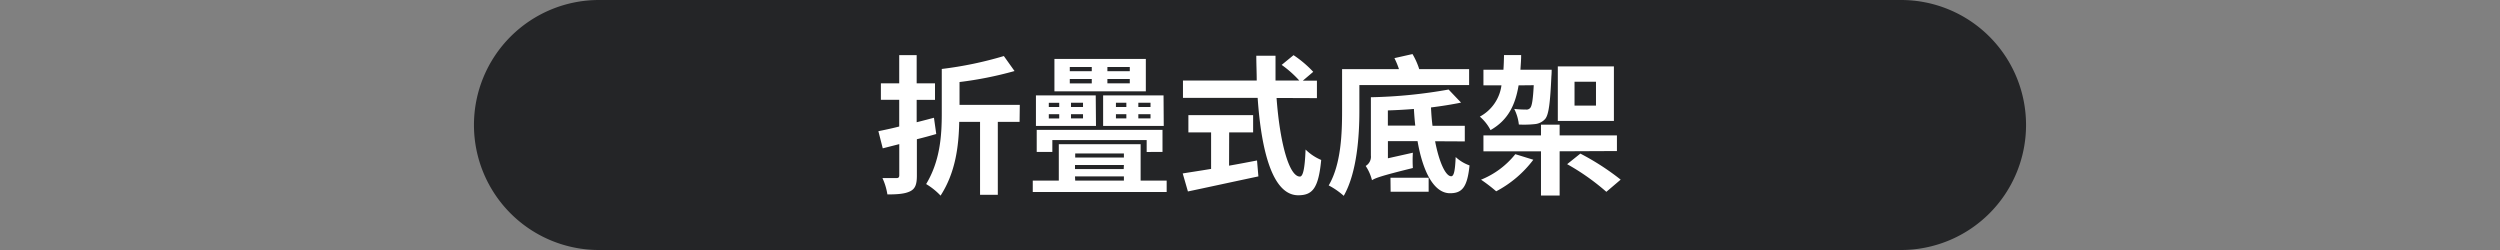
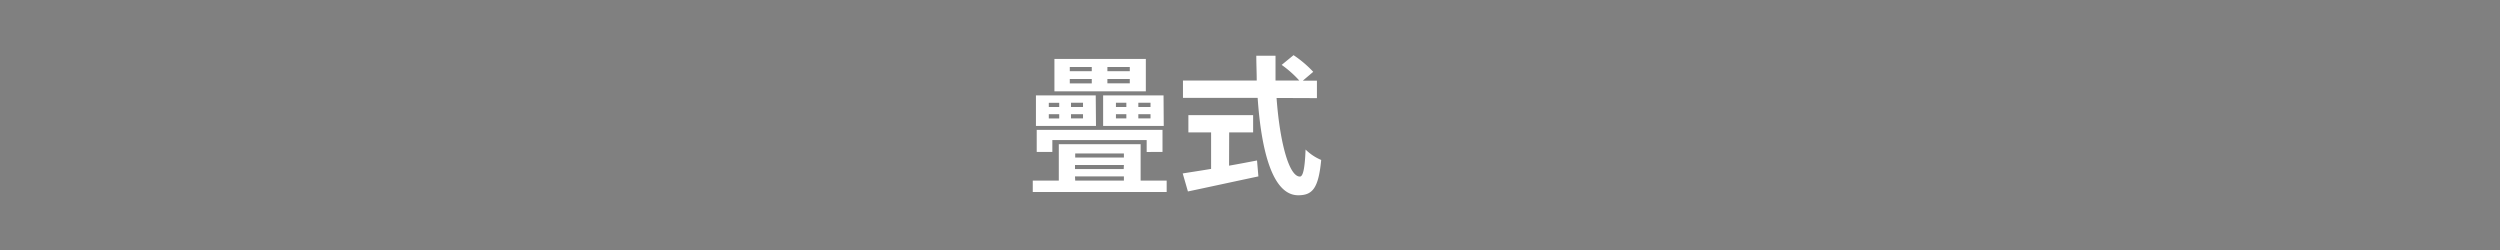
<svg xmlns="http://www.w3.org/2000/svg" id="圖層_1" data-name="圖層 1" width="480" height="48" viewBox="0 0 480 48">
  <rect x="0" y="0" width="480" height="48" fill="#808080" stroke="none" />
  <defs>
    <style>
      .cls-1 {
        fill: #242527;
      }

      .cls-2 {
        fill: #fff;
      }
    </style>
  </defs>
-   <path class="cls-1" d="M389,24a24,24,0,0,1-24,24H115A24,24,0,0,1,91,24h0A24,24,0,0,1,115,0H365a24,24,0,0,1,24,24Z" />
  <g>
-     <path class="cls-2" d="M179.76,25.73c-1.21.35-2.48.7-3.72,1v7c0,1.68-.32,2.52-1.3,3s-2.34.6-4.36.6a11.73,11.73,0,0,0-.95-3.14c1.13,0,2.31,0,2.69,0s.54-.14.54-.55V27.67l-3.17.81-.84-3.29c1.16-.24,2.54-.52,4-.9V19.16h-3.52V16h3.52V10.59H176V16h3.52v3.18H176v4.29c1.13-.28,2.22-.57,3.32-.86Zm16-2.33h-4.18v14h-3.41v-14h-4c-.09,4.82-.75,9.78-3.58,14.16a13,13,0,0,0-2.77-2.22c2.66-4.41,3-9.2,3-13.5v-8.6a71.15,71.15,0,0,0,11.92-2.48l2.05,2.88a70.42,70.42,0,0,1-10.56,2.11v4.39h11.57Z" />
    <path class="cls-2" d="M224,34.68v2.19H198.29V34.68h5v-7H219v7Zm-13.57-10.5H198.9V18.32h11.48Zm9.73,5V26.89H202.05v2.28h-3V24.93h24.15v4.24Zm-18.79-8.63h2v-.81h-2Zm0,2.19h2v-.81h-2ZM220,17.54H202.45V11.31H220Zm-14.6-3.87h4.22v-.81h-4.22Zm0,2.34h4.22v-.84h-4.22Zm2.54,3.72h-2.31v.81h2.31Zm0,2.19h-2.31v.81h2.31Zm-1.5,7.54v.78h9.35v-.78Zm9.35,2.22H206.4v.78h9.35Zm-9.35,3h9.35v-.81H206.4Zm17-10.5H211.8V18.32h11.6Zm-6.52-11.32h-4.3v.81h4.3Zm0,2.31h-4.3V16h4.3Zm-2.66,5.37h2v-.81h-2Zm0,2.19h2v-.81h-2Zm6.64-3h-2.34v.81h2.34Zm0,2.19h-2.34v.81h2.34Z" />
    <path class="cls-2" d="M245.1,18.81c.61,8.42,2.37,15.09,4.48,15.09.6,0,.95-1.53,1.09-5.19a9.4,9.4,0,0,0,3,2c-.52,5.45-1.67,6.78-4.41,6.78-4.94,0-7.1-8.54-7.79-18.7H227.13V15.46h14.16c0-1.56-.08-3.17-.08-4.76h3.69c0,1.59,0,3.2,0,4.76h4.56a20.51,20.51,0,0,0-3.38-3l2.28-1.87a21.42,21.42,0,0,1,3.78,3.2l-2,1.7h2.71v3.35Zm-9.12,13c1.77-.31,3.61-.66,5.37-1l.26,3.06c-4.73,1-9.81,2.11-13.53,2.89l-1-3.46c1.47-.24,3.37-.52,5.45-.87V25.42h-4.36V22.1H240.6v3.32H236Z" />
-     <path class="cls-2" d="M261,16.33v5c0,4.67-.43,11.77-3,16.27a14.29,14.29,0,0,0-2.89-2c2.4-4.07,2.57-10.07,2.57-14.31V13.27H268.6a15.29,15.29,0,0,0-.87-2.11l3.47-.78a13.81,13.81,0,0,1,1.29,2.89h9.58v3.06Zm14.54,10.79c.75,3.95,2,6.72,3.09,6.72.55,0,.75-1.18.86-3.69a7.69,7.69,0,0,0,2.66,1.61c-.43,4.3-1.5,5.34-3.75,5.34-3.12,0-5.23-4.21-6.23-10h-5.69v3.29l4.79-1.07a23.57,23.57,0,0,0,0,2.94c-6.09,1.5-7.16,1.91-7.85,2.34a8.7,8.7,0,0,0-1.21-2.74,2.05,2.05,0,0,0,1-2V18.67h0l0,0a94.18,94.18,0,0,0,14.92-1.48l2.39,2.51c-1.7.35-3.69.67-5.77.93.06,1.21.14,2.36.29,3.52h6.2v3Zm-3.81-3c-.11-1-.2-2.11-.26-3.2-1.67.14-3.37.23-5,.28v2.92Zm-4.76,10h7.33v2.69H267Z" />
-     <path class="cls-2" d="M291.57,16.39c-.63,3.75-2,6.66-5.39,8.59a8.58,8.58,0,0,0-2.05-2.59,8,8,0,0,0,4.15-6h-3.46v-3h3.84c.06-.89.09-1.82.11-2.82h3.29c0,1-.08,1.9-.14,2.82h6s0,.81-.05,1.22c-.24,5.13-.5,7.38-1.19,8.22a3,3,0,0,1-2,1,19.91,19.91,0,0,1-3.06.08,8.68,8.68,0,0,0-.89-3,17.82,17.82,0,0,0,2.22.12.91.91,0,0,0,.86-.32c.32-.37.52-1.53.67-4.35Zm2.83,14.28a21.44,21.44,0,0,1-7.13,6.06,31,31,0,0,0-2.91-2.23,16.1,16.1,0,0,0,6.58-4.9Zm5.05-1.62v8.49h-3.58V29.05H284.82V26h11.05V23.94h3.58V26h11v3Zm10.42-5.83H299.1V12.75h10.77Zm-6.44,6.27a48.42,48.42,0,0,1,7.74,5l-2.75,2.34a43.65,43.65,0,0,0-7.53-5.31Zm3-13.8h-4.12v4.59h4.12Z" />
  </g>
</svg>